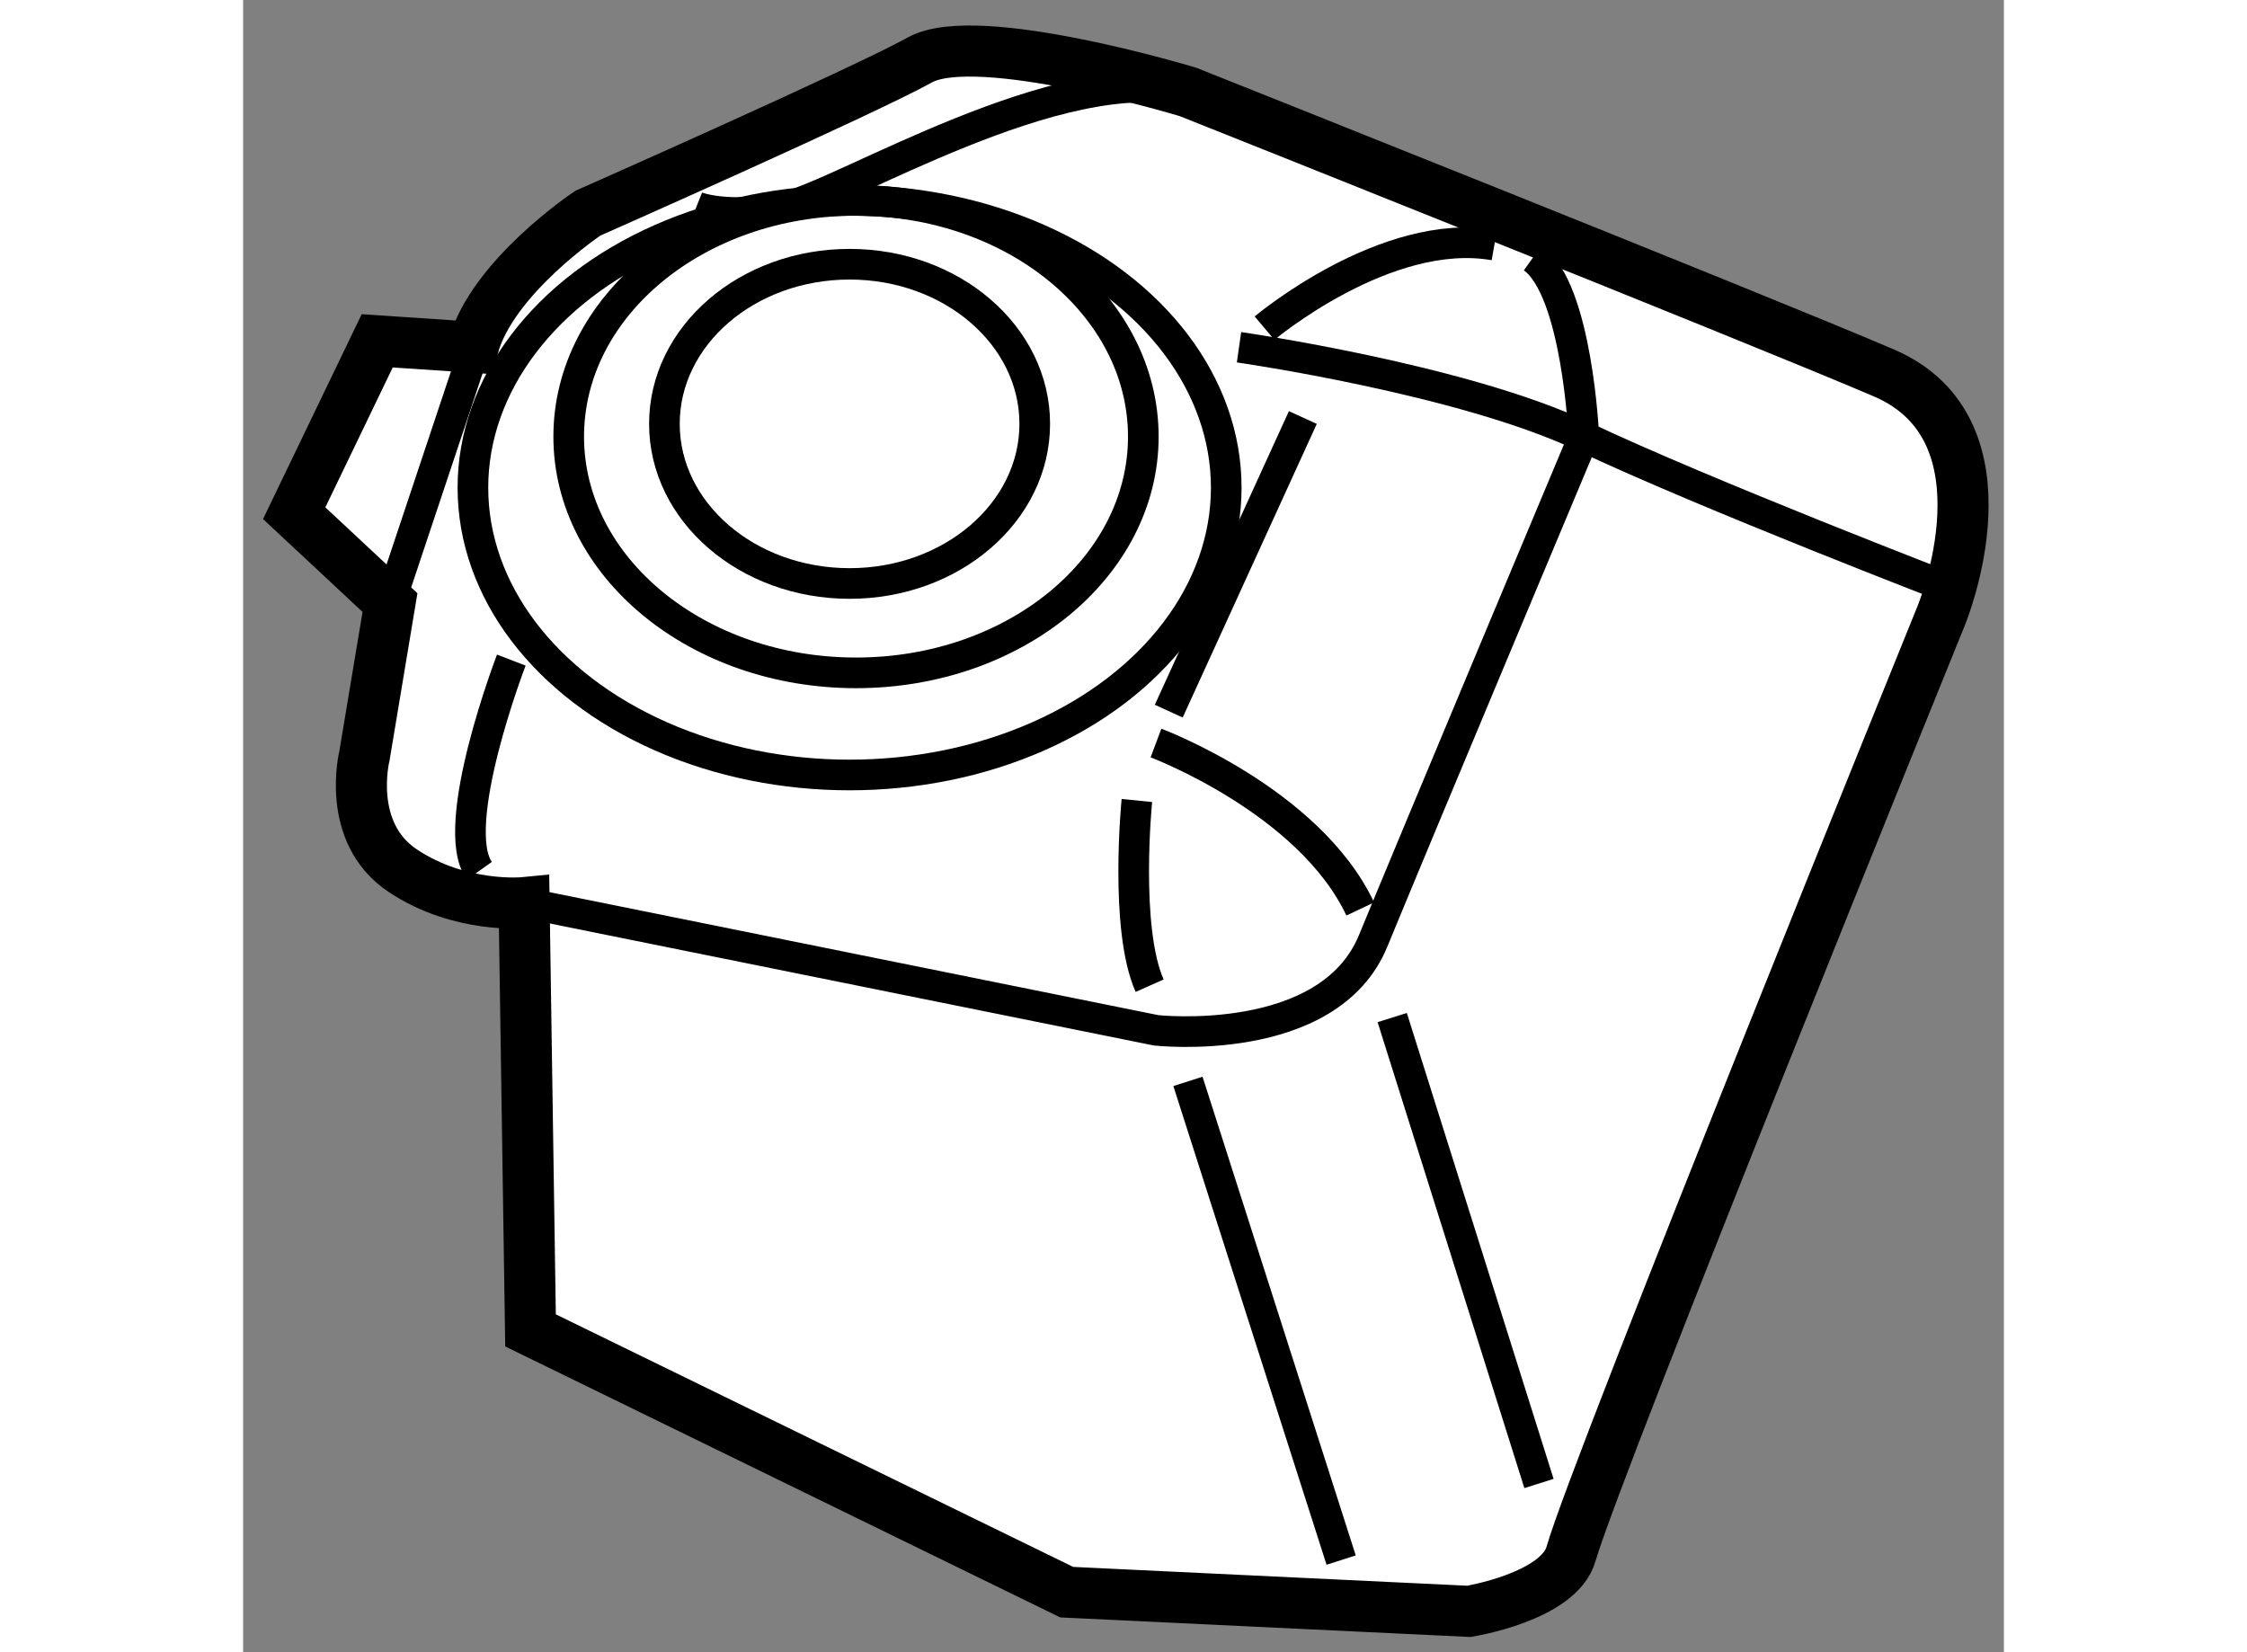
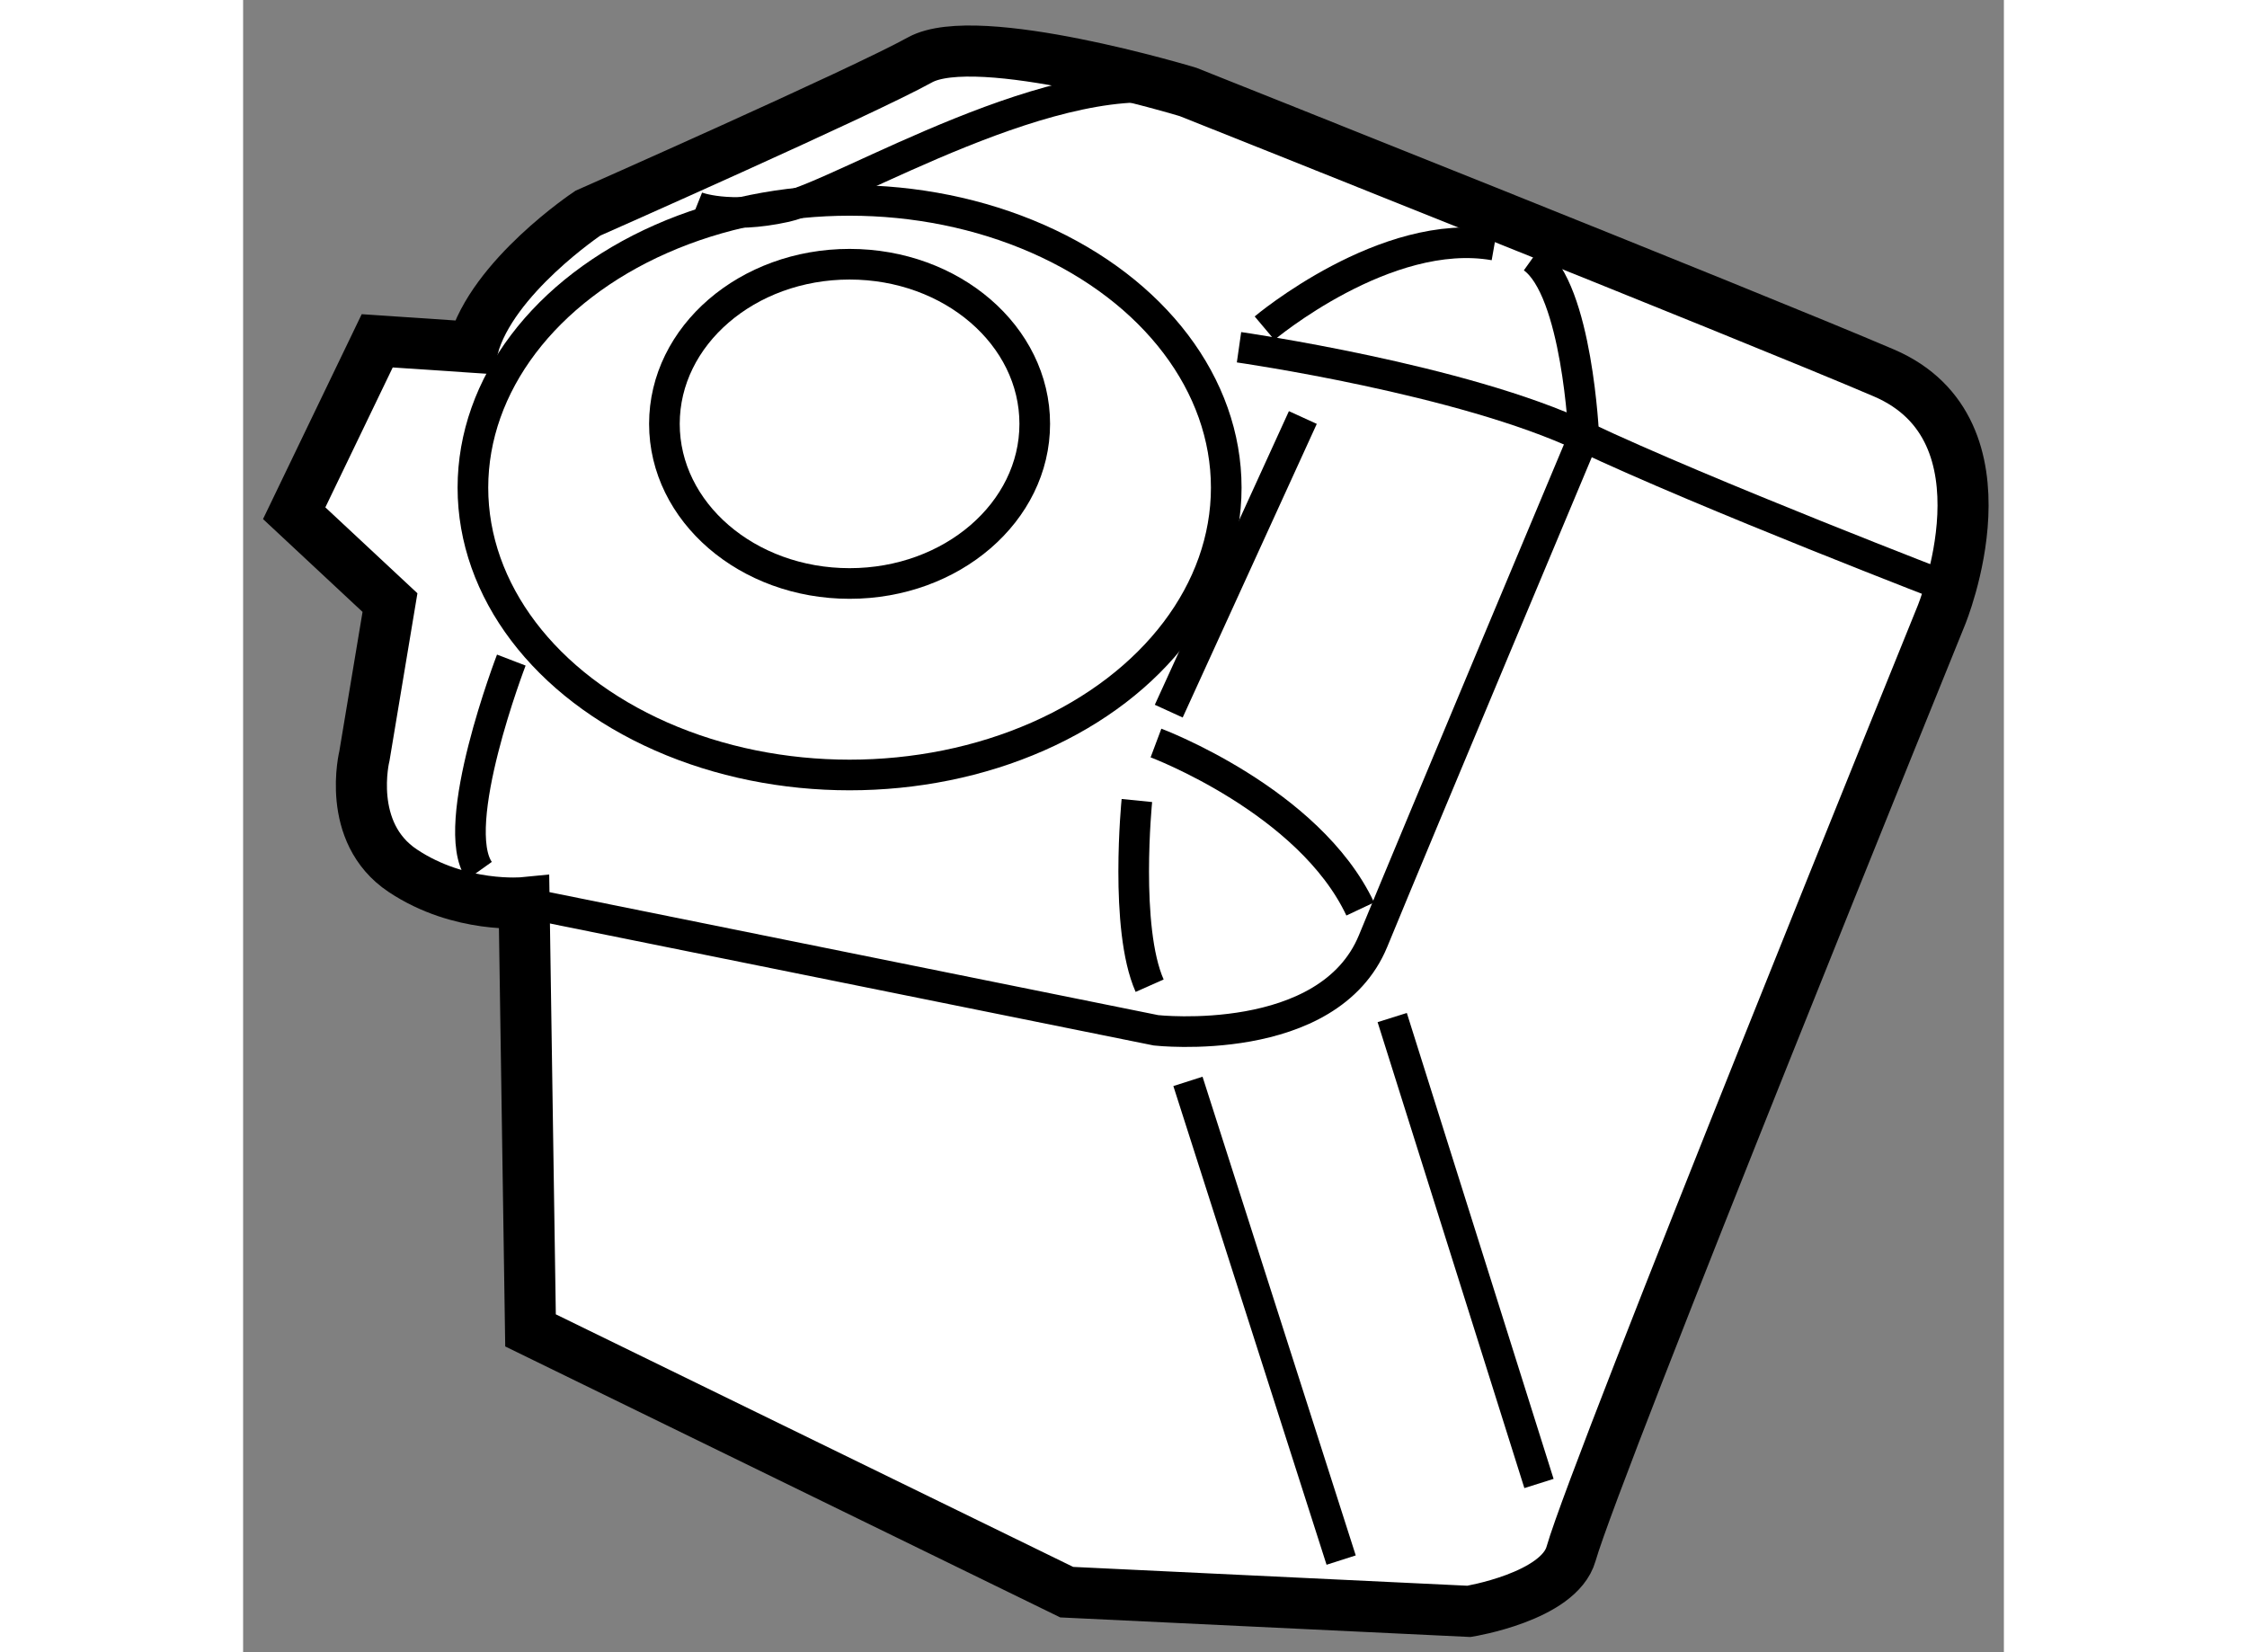
<svg xmlns="http://www.w3.org/2000/svg" version="1.1" x="0px" y="0px" width="244.8px" height="180px" viewBox="57.256 106.262 17.24 16.177" enable-background="new 0 0 244.8 180" xml:space="preserve">
  <rect x="57.256" y="106.262" width="17.24" height="16.177" fill="#808080" stroke="none" />
  <g>
    <path fill="#FFFFFF" stroke="#000000" stroke-width="0.5" d="M66.507,107.162c0,0-2.063-0.625-2.625-0.313s-3.25,1.5-3.25,1.5    s-0.938,0.625-1.125,1.313l-0.938-0.063l-0.813,1.688l0.938,0.875l-0.25,1.5c0,0-0.188,0.75,0.375,1.125s1.188,0.313,1.188,0.313    l0.063,4.188l5.25,2.563l3.938,0.188c0,0,0.88-0.142,1-0.563c0.25-0.875,3.625-9.188,3.625-9.188s0.75-1.813-0.563-2.375    S66.507,107.162,66.507,107.162z" />
    <path fill="none" stroke="#000000" stroke-width="0.3" d="M61.694,108.287c0,0,0.313,0.125,0.875,0s2.688-1.438,3.938-1.125" />
-     <line fill="none" stroke="#000000" stroke-width="0.3" x1="59.632" y1="109.35" x2="58.694" y2="112.162" />
    <path fill="none" stroke="#000000" stroke-width="0.3" d="M60.007,115.1l6.188,1.25c0,0,1.688,0.188,2.125-0.875    s2.063-4.938,2.063-4.938s-0.063-1.438-0.5-1.75" />
    <line fill="none" stroke="#000000" stroke-width="0.3" x1="66.507" y1="116.85" x2="68.007" y2="121.537" />
    <line fill="none" stroke="#000000" stroke-width="0.3" x1="68.507" y1="116.225" x2="69.944" y2="120.787" />
    <path fill="none" stroke="#000000" stroke-width="0.3" d="M67.007,109.662c0,0,2.188,0.313,3.375,0.875s3.625,1.5,3.625,1.5" />
    <line fill="none" stroke="#000000" stroke-width="0.3" x1="67.632" y1="110.35" x2="66.319" y2="113.225" />
    <path fill="none" stroke="#000000" stroke-width="0.3" d="M66.194,113.537c0,0,1.5,0.563,2,1.625" />
    <path fill="none" stroke="#000000" stroke-width="0.3" d="M66.007,114.1c0,0-0.125,1.25,0.125,1.813" />
    <path fill="none" stroke="#000000" stroke-width="0.3" d="M59.882,112.725c0,0-0.625,1.625-0.313,2.063" />
    <path fill="none" stroke="#000000" stroke-width="0.3" d="M67.257,109.475c0,0,1.188-1,2.25-0.813" />
    <ellipse fill="none" stroke="#000000" stroke-width="0.3" cx="63.194" cy="110.412" rx="1.813" ry="1.563" />
-     <ellipse fill="none" stroke="#000000" stroke-width="0.3" cx="63.257" cy="110.537" rx="2.813" ry="2.313" />
    <ellipse fill="none" stroke="#000000" stroke-width="0.3" cx="63.194" cy="111.037" rx="3.688" ry="2.813" />
  </g>
</svg>